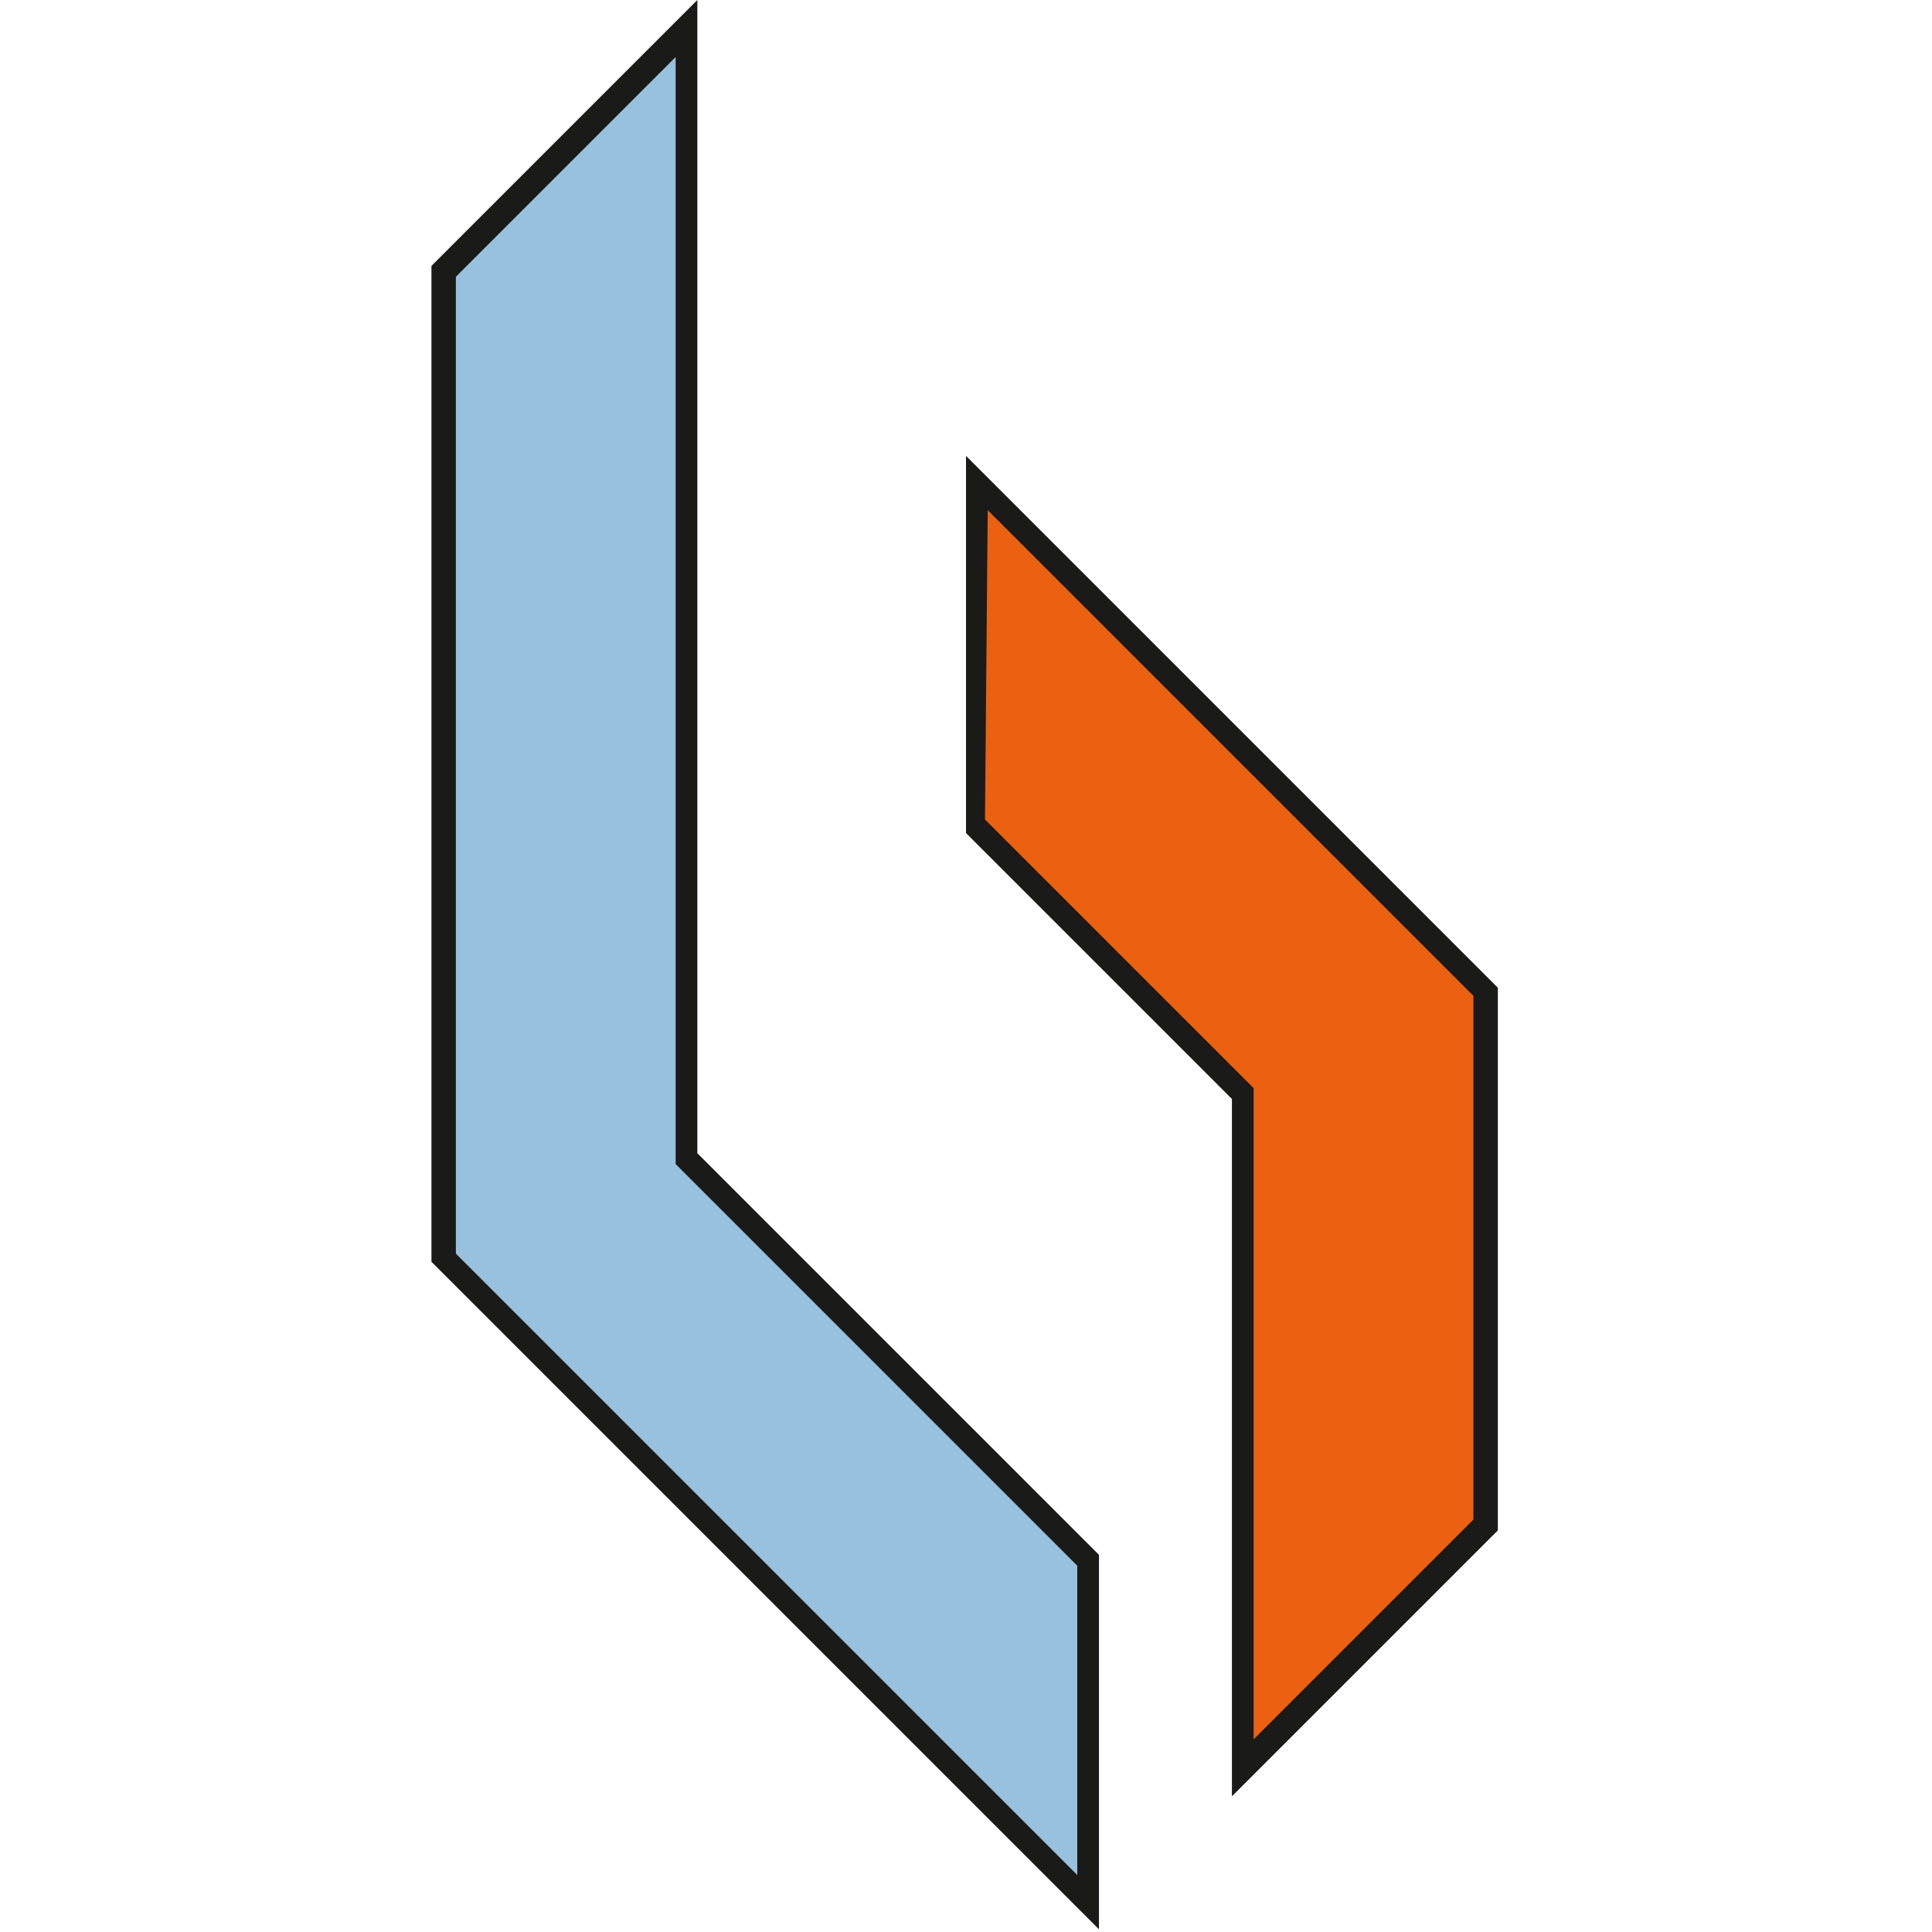
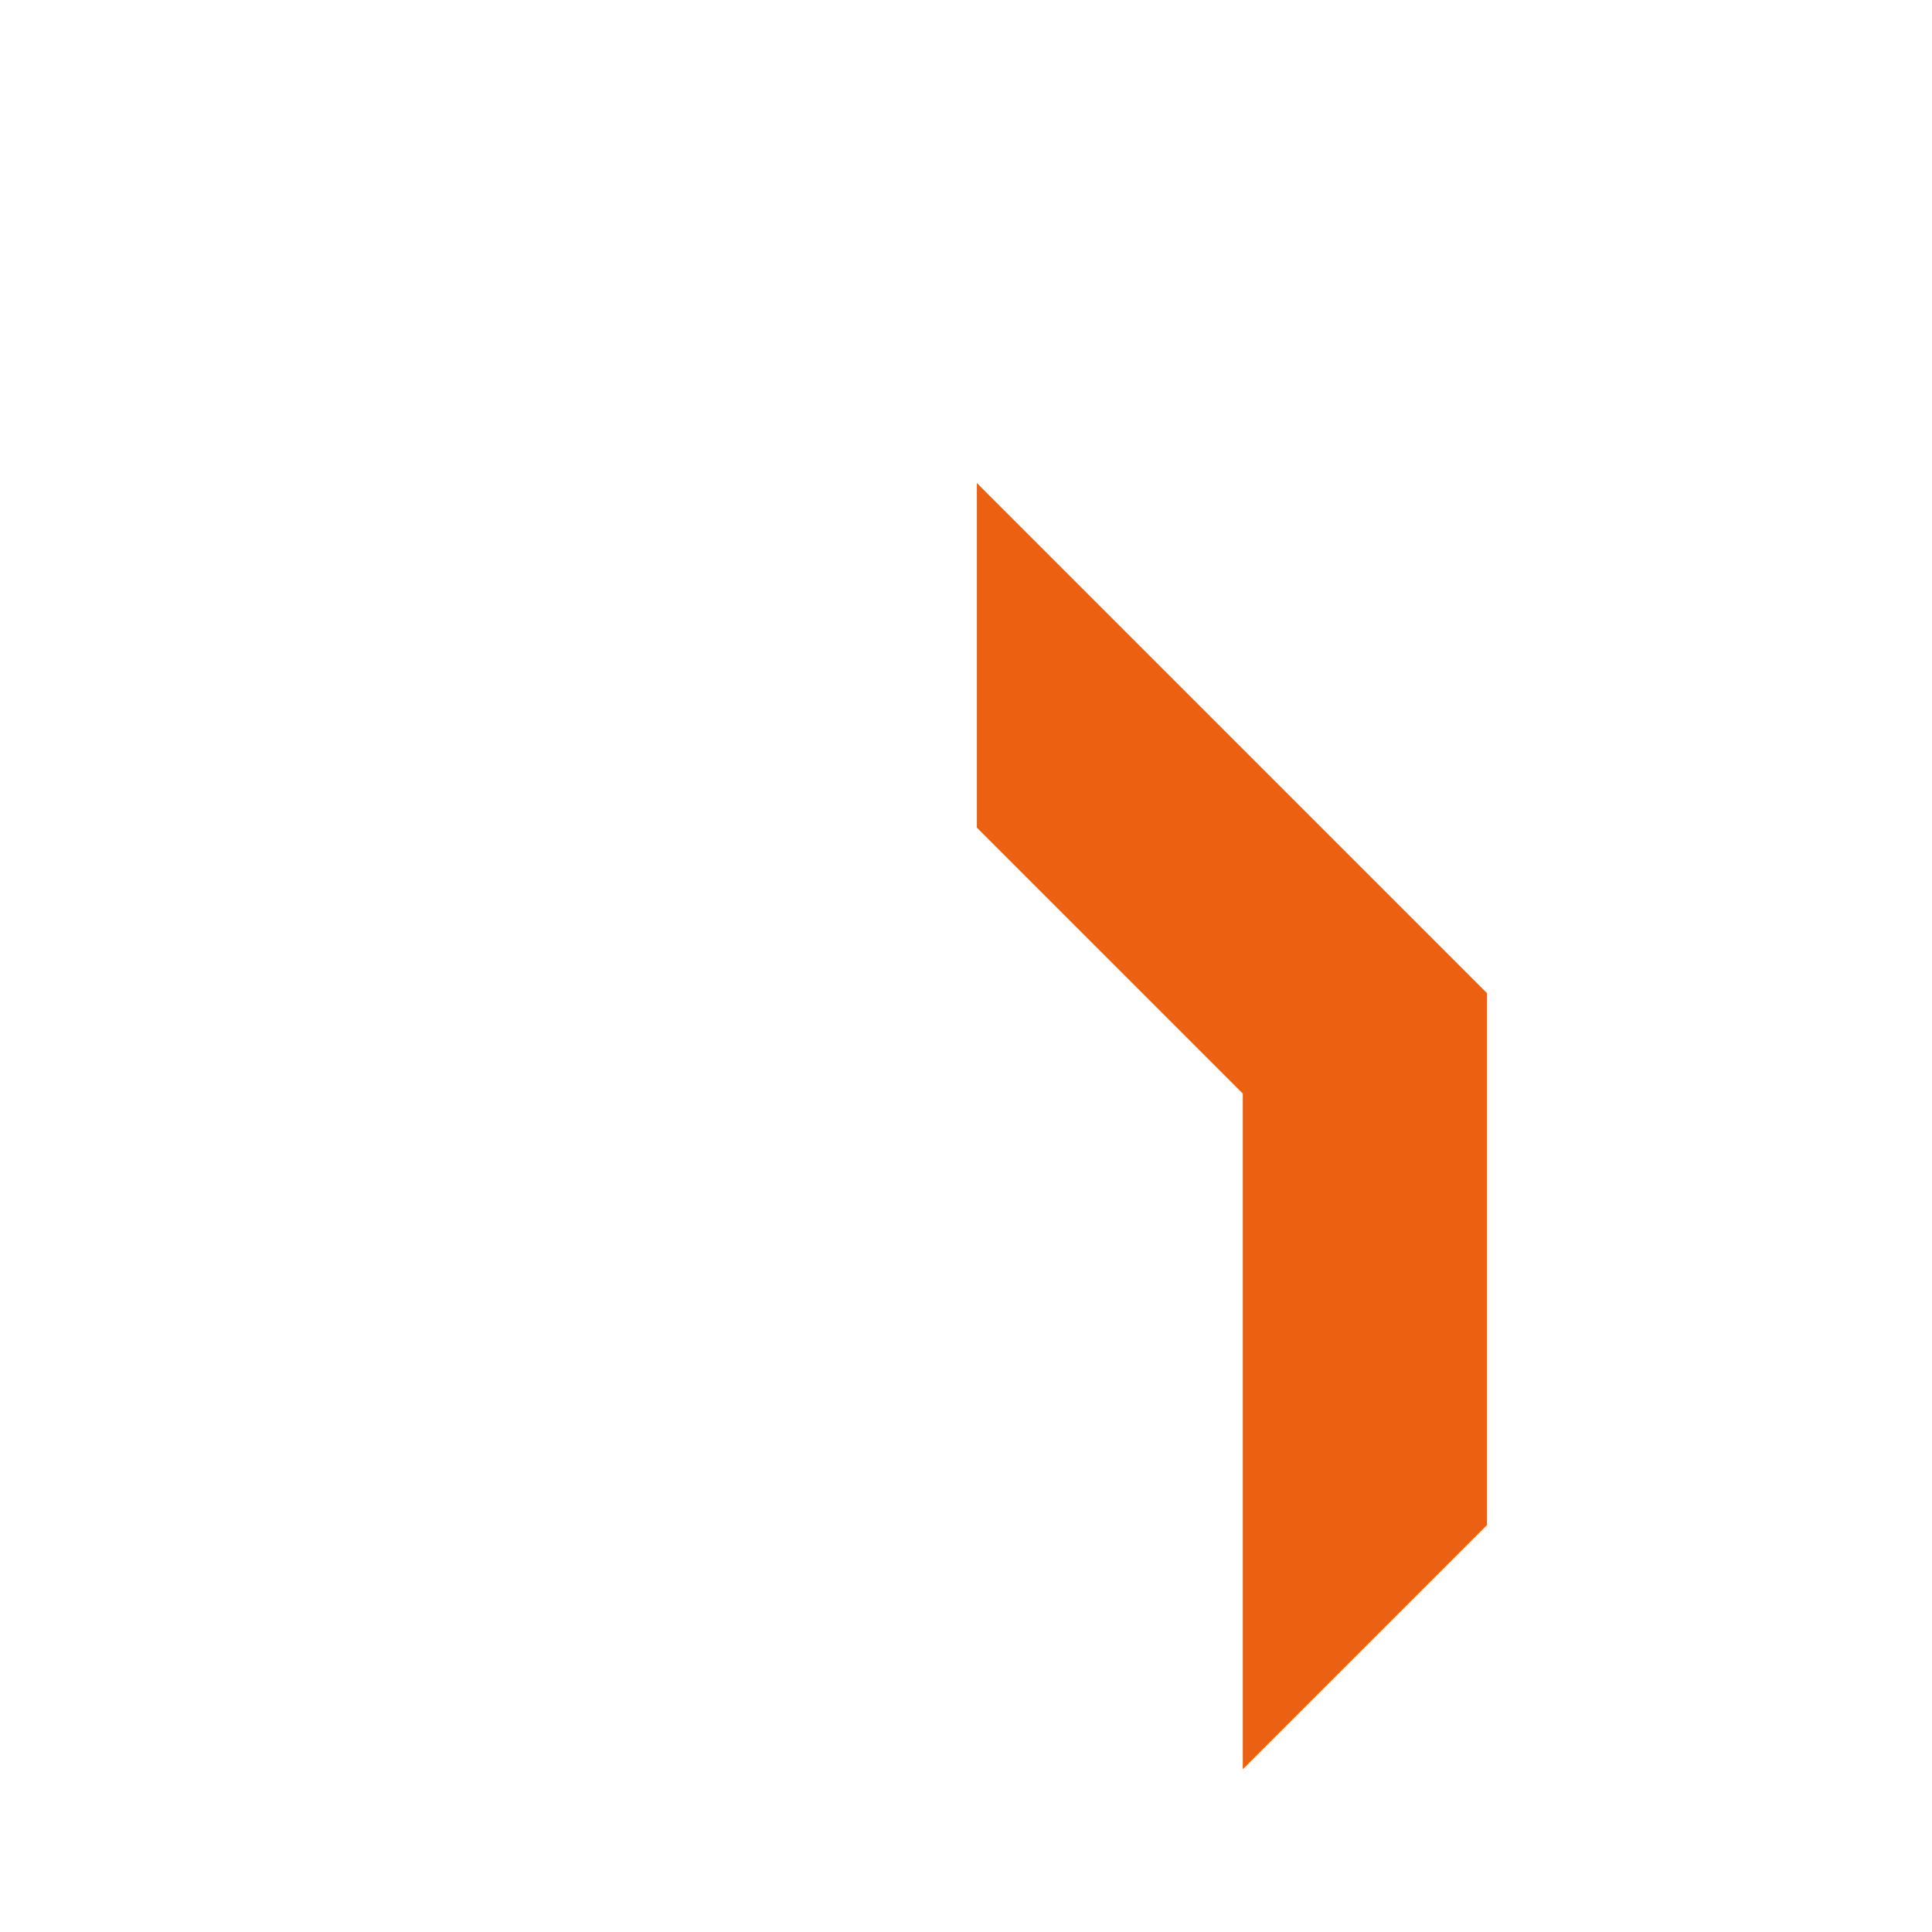
<svg xmlns="http://www.w3.org/2000/svg" version="1.1" id="BERNER_x5F_special_x5F_COLOR_x5F_OUTLINE_x5F_BLACK" x="0px" y="0px" viewBox="0 0 71.2 71.2" style="enable-background:new 0 0 71.2 71.2;" xml:space="preserve">
  <style type="text/css">
	.st0{fill:#97C1DE;}
	.st1{fill:#EB6111;}
	.st2{fill:#1A1A18;}
</style>
-   <polygon class="st0" points="16.3,46.4 16.3,10 25.3,1 25.3,42.7 40.1,57.4 40.1,70.1 " />
  <polygon class="st1" points="45.8,40.3 36,30.5 36,17.8 54.8,36.6 54.8,56.2 45.8,65.2 " />
-   <path class="st2" d="M24.9,2.1v40.4v0.4l0.3,0.3l14.5,14.5v11.4L16.8,46.2v-36L24.9,2.1 M25.7,0l-9.8,9.8v36.7l24.6,24.6V57.3  L25.7,42.5V0L25.7,0z" />
-   <path class="st2" d="M36.4,18.8l17.9,17.9V56l-8.1,8.1V40.5v-0.4l-0.3-0.3l-9.6-9.6L36.4,18.8 M35.6,16.8v13.9l9.8,9.8v25.7l9.8-9.8  v-20L35.6,16.8L35.6,16.8z" />
</svg>